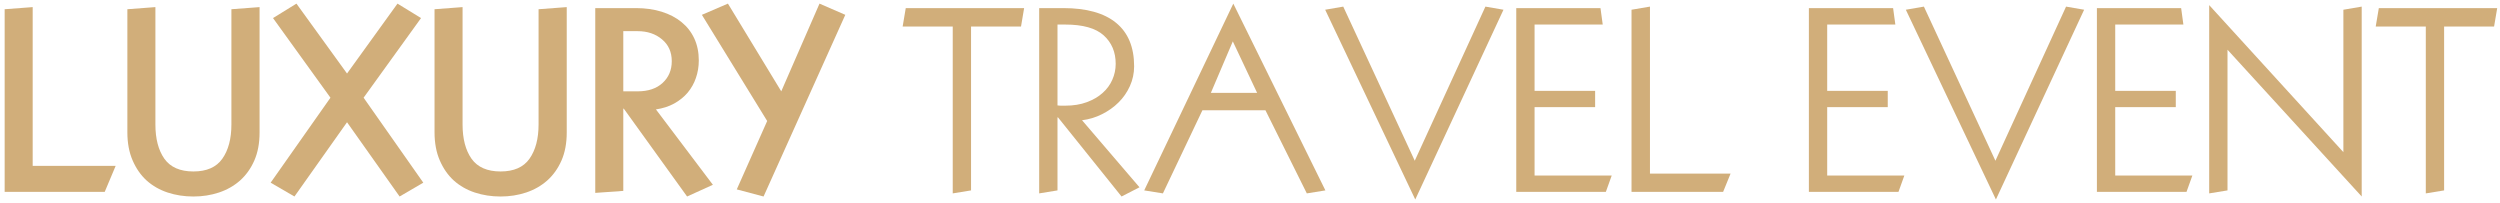
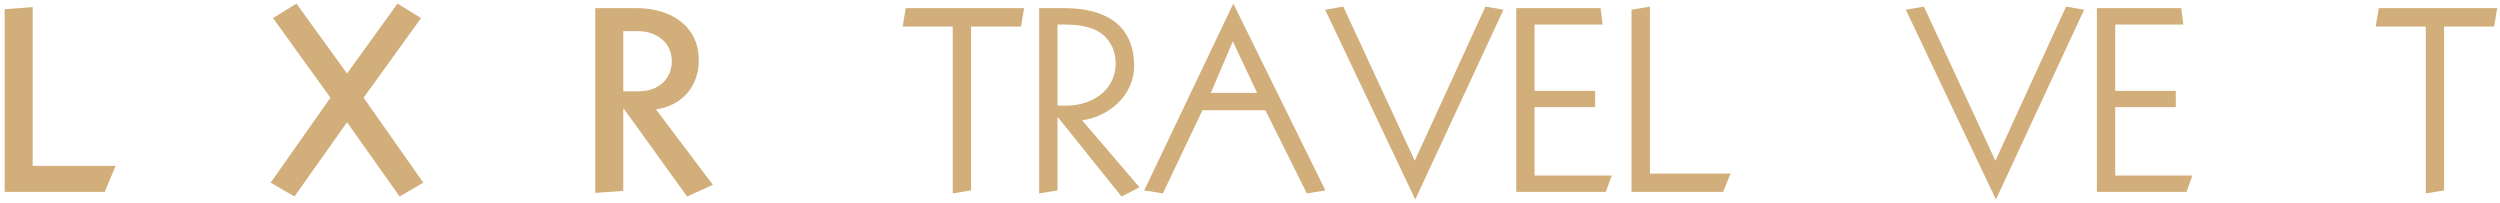
<svg xmlns="http://www.w3.org/2000/svg" width="418" height="34" viewBox="0 0 418 34" fill="none">
  <path d="M5.465 27.731H19.34L17.507 32.085H0.778V1.543L5.465 1.189V27.731Z" fill="#D1AE7A" />
-   <path d="M25.983 20.814C25.983 23.205 26.483 25.116 27.483 26.543C28.493 27.96 30.113 28.668 32.337 28.668C34.556 28.668 36.17 27.96 37.17 26.543C38.181 25.116 38.691 23.205 38.691 20.814V1.543L43.4 1.189V22.147C43.4 23.939 43.108 25.502 42.525 26.835C41.941 28.168 41.139 29.288 40.129 30.189C39.113 31.08 37.941 31.746 36.608 32.189C35.275 32.632 33.848 32.856 32.337 32.856C30.806 32.856 29.368 32.632 28.025 32.189C26.691 31.746 25.525 31.08 24.525 30.189C23.535 29.288 22.754 28.163 22.171 26.814C21.587 25.47 21.296 23.897 21.296 22.106V1.543L25.983 1.189V20.814Z" fill="#D1AE7A" />
  <path d="M49.565 0.605L58.023 12.293L66.461 0.605L70.398 3.022L60.794 16.335L70.773 30.543L66.815 32.855L58.023 20.439L49.231 32.855L45.252 30.543L55.252 16.335L45.648 3.022L49.565 0.605Z" fill="#D1AE7A" />
-   <path d="M77.341 20.814C77.341 23.205 77.841 25.116 78.841 26.543C79.852 27.96 81.471 28.668 83.695 28.668C85.914 28.668 87.529 27.96 88.529 26.543C89.539 25.116 90.049 23.205 90.049 20.814V1.543L94.758 1.189V22.147C94.758 23.939 94.466 25.502 93.883 26.835C93.299 28.168 92.497 29.288 91.487 30.189C90.471 31.08 89.299 31.746 87.966 32.189C86.633 32.632 85.206 32.856 83.695 32.856C82.164 32.856 80.727 32.632 79.383 32.189C78.049 31.746 76.883 31.08 75.883 30.189C74.893 29.288 74.112 28.163 73.529 26.814C72.945 25.47 72.654 23.897 72.654 22.106V1.543L77.341 1.189V20.814Z" fill="#D1AE7A" />
  <path d="M104.214 15.272H106.61C108.371 15.272 109.761 14.809 110.777 13.876C111.803 12.934 112.319 11.72 112.319 10.23C112.319 8.704 111.777 7.491 110.694 6.585C109.61 5.668 108.246 5.21 106.61 5.21H104.214V15.272ZM106.339 1.355C107.907 1.355 109.339 1.559 110.631 1.96C111.923 2.366 113.027 2.939 113.944 3.689C114.871 4.439 115.589 5.355 116.089 6.439C116.589 7.522 116.839 8.746 116.839 10.105C116.839 11.137 116.678 12.105 116.36 13.022C116.053 13.928 115.595 14.746 114.985 15.48C114.371 16.204 113.616 16.814 112.714 17.314C111.824 17.803 110.808 18.126 109.673 18.293L119.194 30.897L114.881 32.855L104.298 18.168H104.214V31.918L99.527 32.251V1.355H106.339Z" fill="#D1AE7A" />
-   <path d="M121.709 0.605L130.626 15.272L137.022 0.605L141.334 2.48L127.668 32.855L123.188 31.668L128.272 20.23L117.355 2.48L121.709 0.605Z" fill="#D1AE7A" />
  <path d="M171.234 1.355L170.713 4.439H162.359V31.835L159.297 32.335V4.439H150.922L151.442 1.355H171.234Z" fill="#D1AE7A" />
  <path d="M176.813 17.626C177.048 17.658 177.261 17.668 177.459 17.668C177.652 17.668 177.865 17.668 178.105 17.668C179.464 17.668 180.668 17.475 181.709 17.085C182.761 16.699 183.647 16.184 184.355 15.543C185.074 14.908 185.615 14.168 185.98 13.335C186.355 12.491 186.543 11.6 186.543 10.668C186.543 8.71 185.876 7.126 184.543 5.918C183.209 4.71 181.063 4.105 178.105 4.105H176.813V17.626ZM177.793 1.355C181.668 1.355 184.605 2.178 186.605 3.814C188.615 5.454 189.626 7.876 189.626 11.085C189.626 12.251 189.386 13.355 188.918 14.397C188.444 15.439 187.813 16.35 187.022 17.126C186.24 17.908 185.324 18.559 184.272 19.085C183.23 19.616 182.11 19.954 180.918 20.105L190.522 31.314L187.522 32.855L176.897 19.626H176.813V31.835L173.751 32.335V1.355H177.793Z" fill="#D1AE7A" />
  <path d="M202.459 15.522H210.188L206.126 6.918L202.459 15.522ZM206.209 0.605L221.605 31.835L218.501 32.335L211.584 18.439H201.042L194.438 32.335L191.313 31.835L206.209 0.605Z" fill="#D1AE7A" />
  <path d="M224.59 1.105L236.548 26.876L248.361 1.105L251.382 1.626L236.632 33.355L221.569 1.626L224.59 1.105Z" fill="#D1AE7A" />
  <path d="M267.601 1.355L267.976 4.105H256.58V15.189H266.705V17.918H256.58V29.355H269.476L268.497 32.085H253.518V1.355H267.601Z" fill="#D1AE7A" />
  <path d="M275.874 29.022H289.353L288.103 32.085H272.791V1.626L275.874 1.105V29.022Z" fill="#D1AE7A" />
-   <path d="M316.528 1.355L316.903 4.105H305.507V15.189H315.632V17.918H305.507V29.355H318.403L317.424 32.085H302.445V1.355H316.528Z" fill="#D1AE7A" />
  <path d="M321.676 1.105L333.634 26.876L345.446 1.105L348.467 1.626L333.717 33.355L318.655 1.626L321.676 1.105Z" fill="#D1AE7A" />
  <path d="M364.687 1.355L365.062 4.105H353.666V15.189H363.791V17.918H353.666V29.355H366.562L365.583 32.085H350.603V1.355H364.687Z" fill="#D1AE7A" />
-   <path d="M369.376 0.855L391.813 25.439V1.626L394.876 1.105V32.855L372.438 8.314V31.835L369.376 32.335V0.855Z" fill="#D1AE7A" />
  <path d="M417.531 1.355L417.01 4.439H408.656V31.835L405.594 32.335V4.439H397.219L397.739 1.355H417.531Z" fill="#D1AE7A" />
</svg>